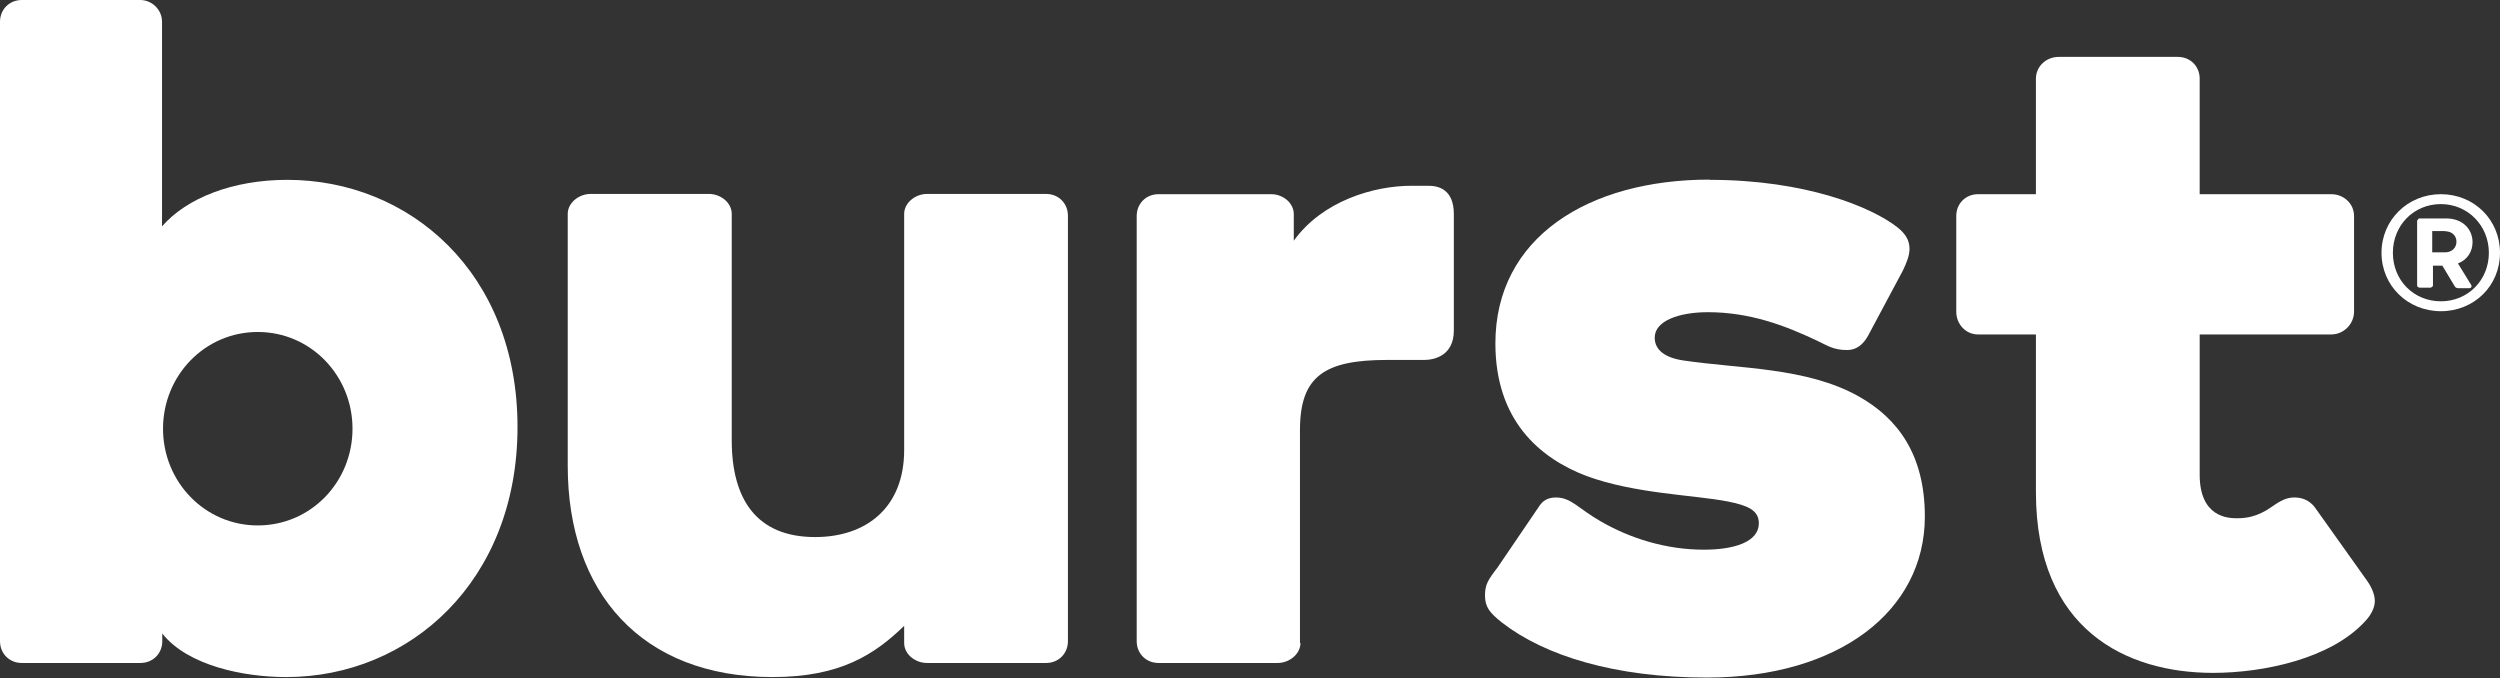
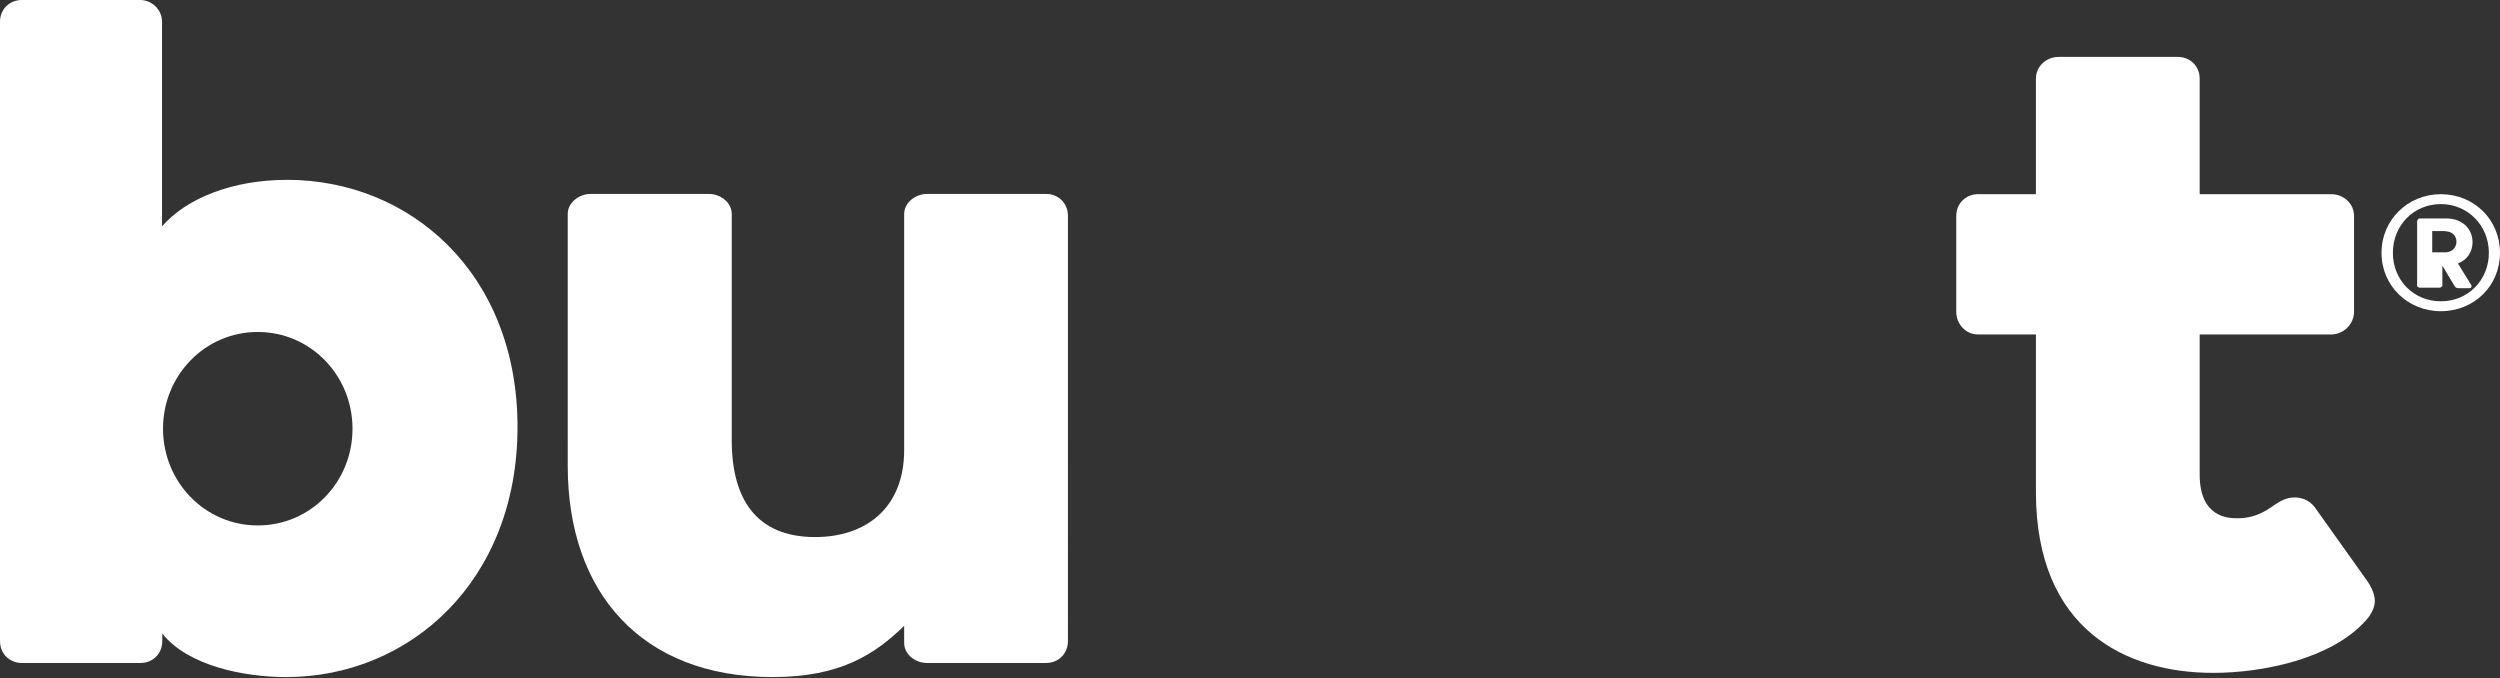
<svg xmlns="http://www.w3.org/2000/svg" viewBox="0 0 101.06 27.41">
  <rect x="0" y="0" width="101.06" height="27.41" fill="#333333" stroke="none" />
  <g id="a" />
  <g id="b">
    <g id="c">
      <g>
        <path d="M6.55,9.15c1-1.15,2.87-1.88,5.06-1.88,4.94,0,9.31,3.75,9.31,9.99s-4.37,10.11-9.35,10.11c-1.72,0-3.98-.46-5.01-1.76v.31c0,.5-.38,.88-.88,.88H.88c-.5,0-.88-.38-.88-.88V.88C0,.38,.38,0,.88,0H5.67c.46,0,.88,.38,.88,.88V9.15Zm3.87,12.09c2.15,0,3.83-1.76,3.83-3.91s-1.69-3.91-3.83-3.91-3.83,1.76-3.83,3.91,1.69,3.91,3.83,3.91Z" style="fill:#fff;" />
        <path d="M29.58,17.8c0,2.38,1,3.91,3.37,3.91,2.07,0,3.6-1.19,3.6-3.52V8.65c0-.46,.46-.81,.92-.81h4.82c.5,0,.88,.38,.88,.88V25.92c0,.5-.38,.88-.88,.88h-4.82c-.46,0-.92-.34-.92-.81v-.69c-1.19,1.15-2.57,2.07-5.32,2.07-5.29,0-8.28-3.41-8.28-8.54V8.65c0-.46,.46-.81,.92-.81h4.79c.46,0,.92,.34,.92,.81v9.14h0Z" style="fill:#fff;" />
-         <path d="M52.57,25.99c0,.46-.46,.81-.92,.81h-4.82c-.5,0-.88-.38-.88-.88V8.73c0-.5,.38-.88,.88-.88h4.56c.46,0,.91,.34,.91,.81v1.07c1.15-1.6,3.22-2.22,4.75-2.22h.69c.42,0,1.03,.15,1.03,1.15v4.7c0,1.03-.81,1.19-1.19,1.19h-1.5c-2.53,0-3.53,.65-3.53,2.83v8.61h.02Z" style="fill:#fff;" />
-         <path d="M69.11,7.27c3.91,0,6.55,1.11,7.58,1.91,.34,.27,.5,.53,.5,.88,0,.27-.12,.57-.27,.88l-1.41,2.64c-.19,.34-.46,.57-.84,.57-.57,0-.81-.19-1.22-.38-1.31-.62-2.72-1.15-4.41-1.15-1.15,0-2.15,.34-2.15,1.03,0,.5,.42,.81,1.15,.92,2.26,.34,4.98,.27,7.09,1.45,1.57,.88,2.68,2.34,2.68,4.86,0,3.82-3.48,6.51-8.81,6.51-3.72,0-6.55-.88-8.28-2.22-.53-.42-.69-.65-.69-1.11,0-.42,.12-.62,.5-1.11l1.72-2.53c.19-.27,.46-.31,.65-.31,.62,0,.92,.46,1.8,.96,1.19,.69,2.64,1.15,4.18,1.15,1.22,0,2.22-.31,2.22-1.07,0-.53-.46-.72-1.26-.88-1.41-.27-3.75-.31-5.71-1.03-1.91-.73-3.68-2.26-3.68-5.36,0-4.28,3.76-6.62,8.66-6.62Z" style="fill:#fff;" />
        <path d="M82.3,13.52h-2.34c-.5,0-.88-.42-.88-.92v-3.87c0-.5,.38-.88,.88-.88h2.34V3.18c0-.5,.42-.88,.92-.88h4.82c.5,0,.88,.38,.88,.88V7.85h5.32c.5,0,.92,.38,.92,.88v3.87c0,.5-.42,.92-.92,.92h-5.32v5.67c0,1.72,1.15,1.76,1.5,1.76s.81-.04,1.41-.46c.38-.27,.62-.38,.92-.38,.19,0,.57,.04,.84,.42l2.1,2.95c.19,.27,.31,.57,.31,.81,0,.27-.15,.57-.38,.81-1.38,1.53-4.13,2.1-6.16,2.1-3.48,0-7.16-1.72-7.16-7.31v-6.37h0Z" style="fill:#fff;" />
-         <path d="M98.67,7.85c1.34,0,2.39,1.03,2.39,2.37s-1.05,2.36-2.39,2.36-2.4-1.03-2.4-2.36,1.06-2.37,2.4-2.37Zm0,.4c-1.1,0-1.94,.86-1.94,1.97s.84,1.96,1.94,1.96,1.94-.86,1.94-1.96-.85-1.97-1.94-1.97Zm-.44,3.38h-.43s-.09-.03-.09-.08v-2.63s.05-.09,.09-.09h1.08c.7,0,1.07,.46,1.07,.96,0,.37-.2,.71-.59,.86l.53,.86c.05,.07,0,.14-.07,.14h-.43c-.1,0-.14-.03-.18-.11l-.48-.8h-.38v.82s-.06,.07-.11,.07Zm.62-2.29h-.53v.86h.53c.26,0,.45-.18,.45-.43s-.19-.42-.45-.42Z" style="fill:#fff;" />
+         <path d="M98.67,7.85c1.34,0,2.39,1.03,2.39,2.37s-1.05,2.36-2.39,2.36-2.4-1.03-2.4-2.36,1.06-2.37,2.4-2.37Zm0,.4c-1.1,0-1.94,.86-1.94,1.97s.84,1.96,1.94,1.96,1.94-.86,1.94-1.96-.85-1.97-1.94-1.97Zm-.44,3.38h-.43s-.09-.03-.09-.08v-2.63s.05-.09,.09-.09h1.08c.7,0,1.07,.46,1.07,.96,0,.37-.2,.71-.59,.86l.53,.86c.05,.07,0,.14-.07,.14h-.43c-.1,0-.14-.03-.18-.11l-.48-.8v.82s-.06,.07-.11,.07Zm.62-2.29h-.53v.86h.53c.26,0,.45-.18,.45-.43s-.19-.42-.45-.42Z" style="fill:#fff;" />
      </g>
    </g>
  </g>
</svg>